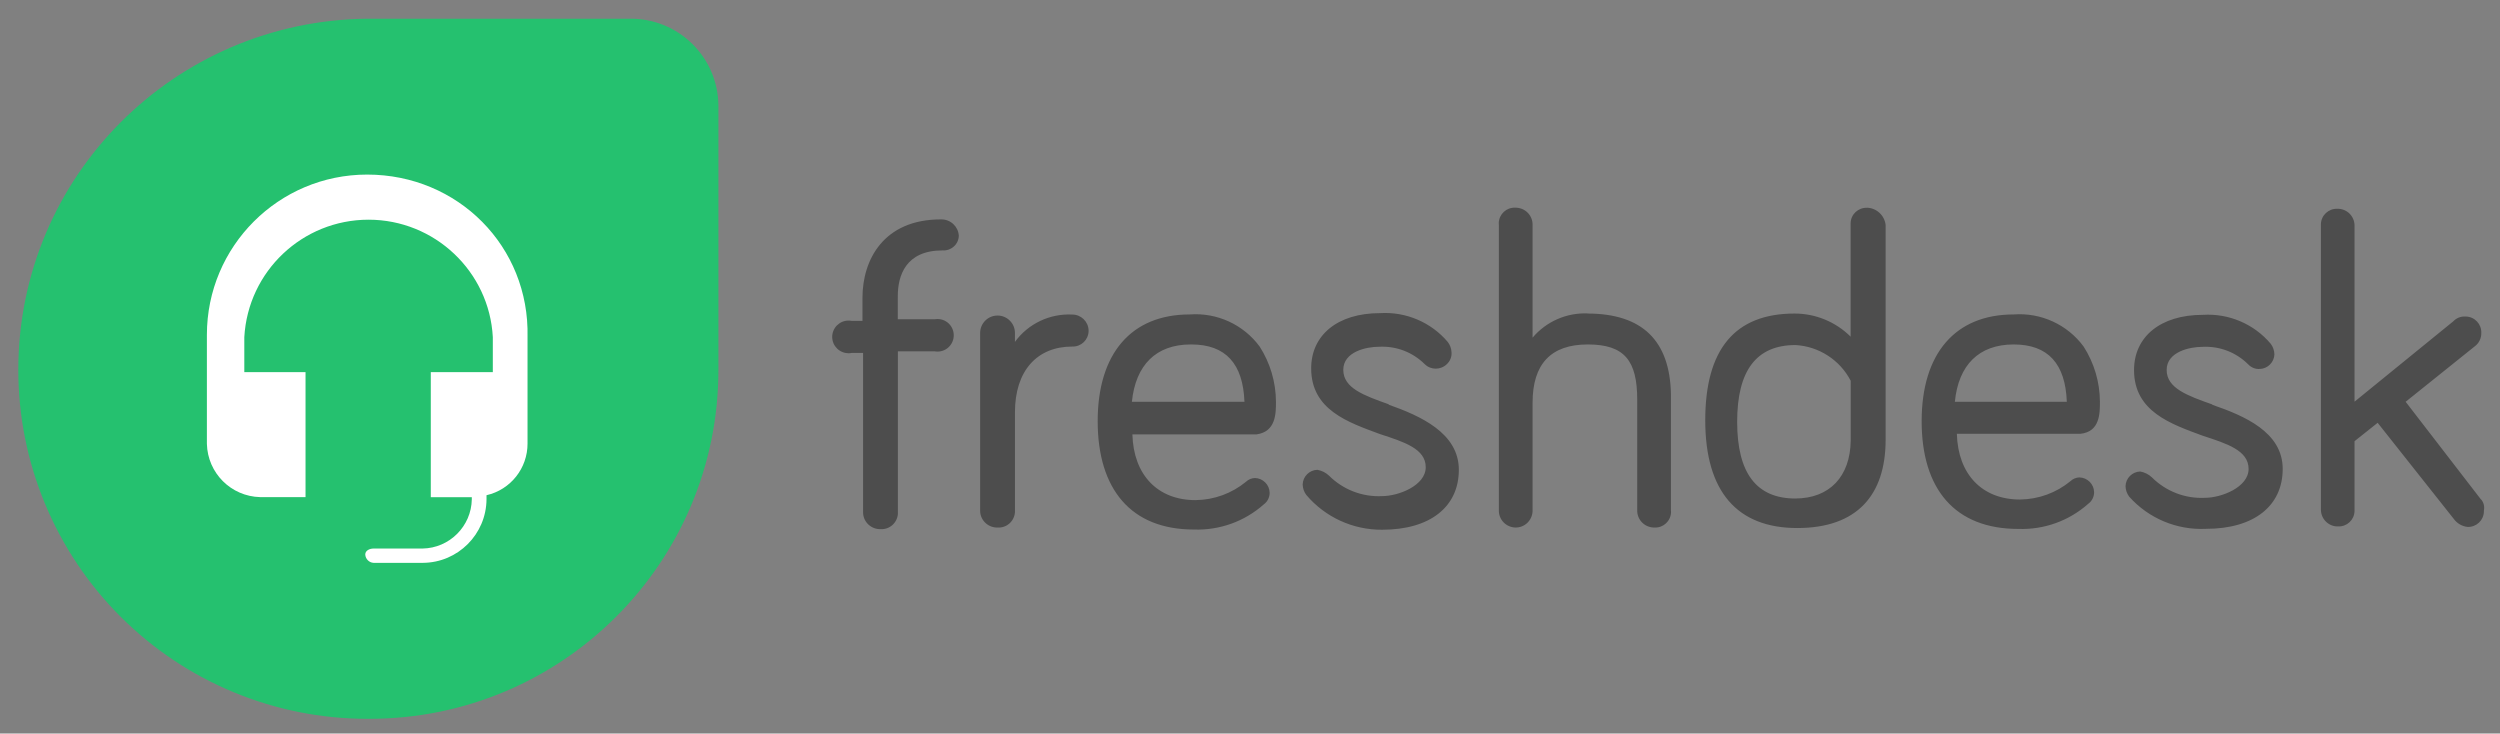
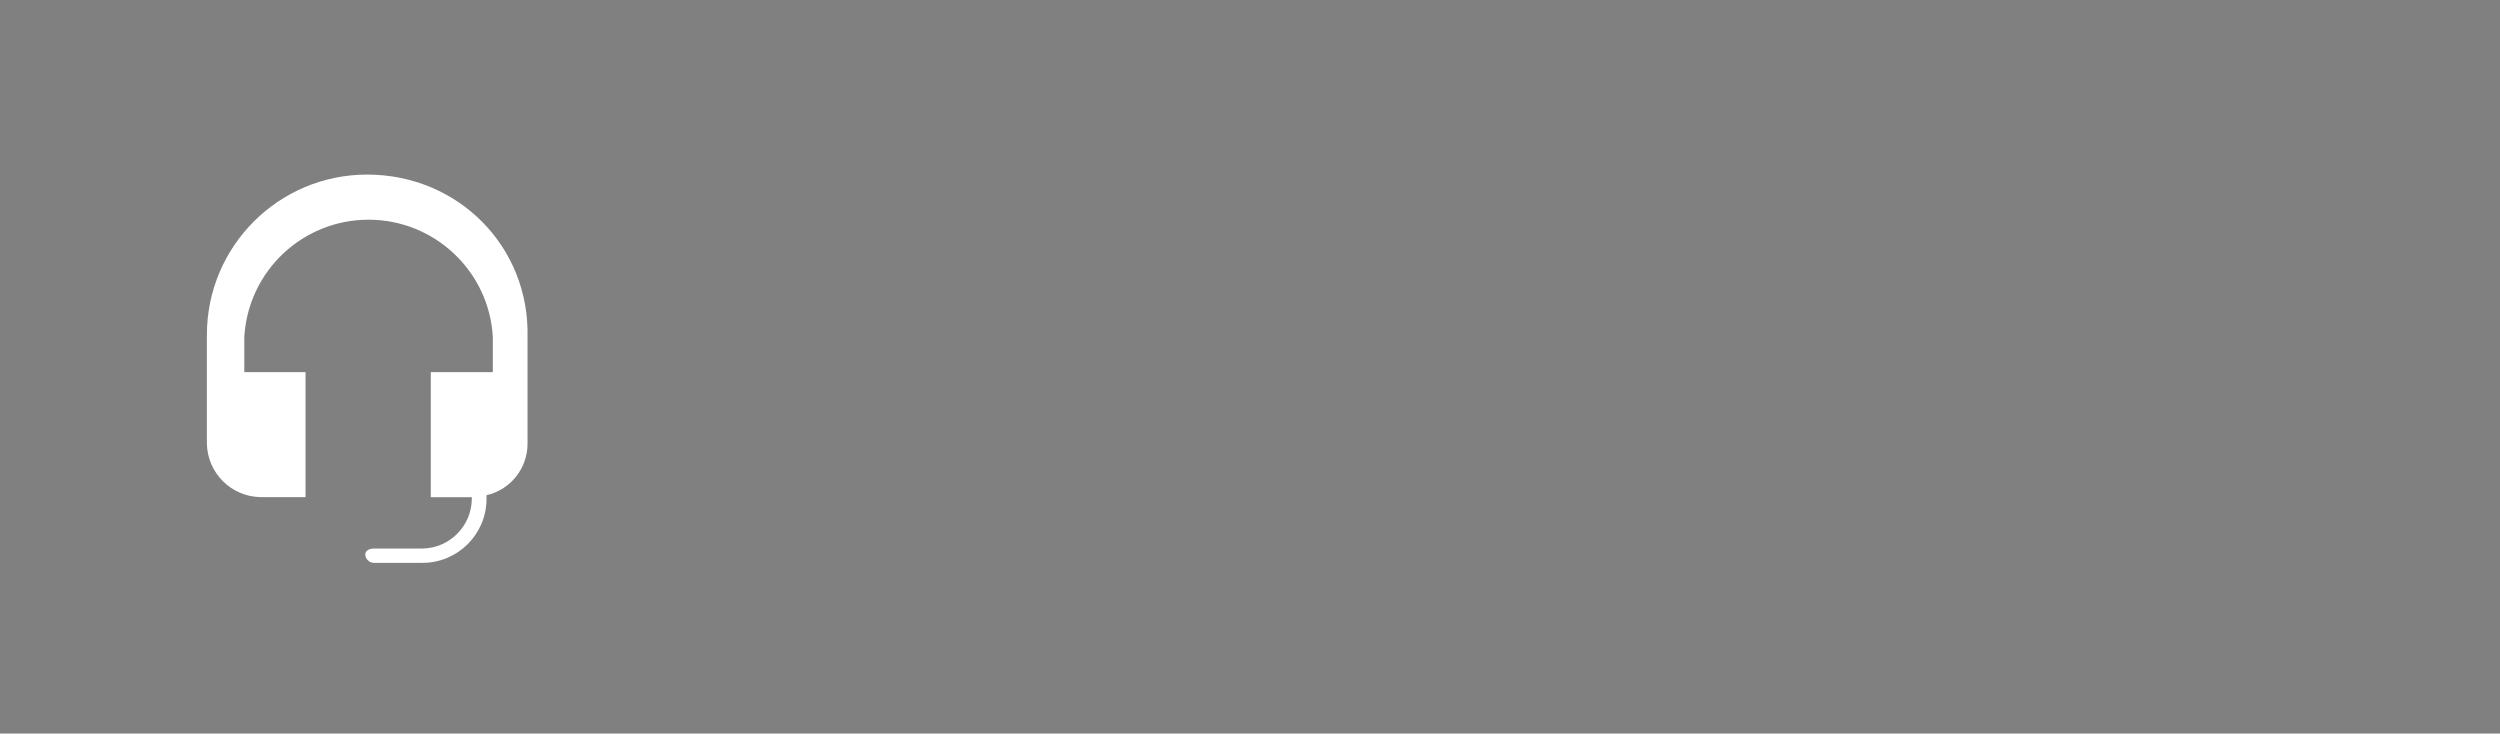
<svg xmlns="http://www.w3.org/2000/svg" version="1.1" id="Layer_1" x="0px" y="0px" viewBox="0 0 2498.9 733.2" style="enable-background:new 0 0 2498.9 733.2;" xml:space="preserve">
  <rect x="0" y="0" width="2498.9" height="733.2" fill="#808080" stroke="none" />
  <style type="text/css">
	.st0{fill:#4D4D4D;}
	.st1{fill:#25C16F;}
	.st2{fill:#FFFFFF;}
</style>
-   <path class="st0" d="M2480,499.4l-75.4-97.8l68.8-55.2c4.4-3.1,7-8.3,6.8-13.7c0.3-8.7-6.5-16-15.2-16.3c-0.4,0-0.8,0-1.1,0  c-4.4-0.2-8.6,1.5-11.6,4.7l-98.8,80.4V225c-0.3-9.3-8-16.6-17.3-16.3c0,0,0,0,0,0c-8.7-0.3-16,6.5-16.3,15.2c0,0.4,0,0.8,0,1.1  v284.9c0.3,9.3,8,16.6,17.3,16.3c0,0,0,0,0,0c8.7,0.3,16-6.5,16.3-15.2c0-0.4,0-0.8,0-1.1V441l23.1-18.4l76.2,96.2  c3.2,4.4,8.2,7.3,13.7,7.9c8.7,0.3,16-6.5,16.3-15.2c0-0.4,0-0.8,0-1.1c0.8-3.9-0.1-7.9-2.6-11L2480,499.4z M2211.4,404.3  c-25.2-8.9-45.7-16.3-45.7-34.5s23.1-23.1,35.7-23.1c17.2-0.9,33.6,5.4,45.7,17.4c3,3.2,7.2,5,11.6,4.7c8-0.2,14.5-6.7,14.7-14.7  c-0.1-3.8-1.4-7.5-3.7-10.5c-16.7-19.8-41.9-30.5-67.8-28.9c-42.6,0-68.8,22.1-68.8,55.2c0,41.5,36.8,53.9,68.8,65.7  c24.2,7.9,45.7,14.7,45.7,33.1s-27.3,28.9-43.6,28.9c-19.8,1-39.1-6.5-53.1-20.5c-3.2-3-7.2-5-11.6-5.8c-8,0.2-14.5,6.7-14.7,14.7  c0.1,3.8,1.4,7.5,3.7,10.5c19.4,21.7,47.6,33.5,76.7,32.1c48.3,0,76.7-23.1,76.7-59.9s-38.4-53.1-70.4-64.1L2211.4,404.3z   M2012.8,344.3c34.5,0,51.7,19.4,53.1,57.3h-111.9C1957.6,364.8,1978.1,344.3,2012.8,344.3z M2099,401.6  c-0.1-19.6-5.7-38.7-16.3-55.2c-16.2-22-42.6-34.1-69.9-32.1c-58.3,0-92,38.9-92,106.7s33.1,107.7,96.7,107.7  c25.7,0.9,50.7-8.1,69.9-25.2c3.7-2.7,5.8-7,5.8-11.6c-0.2-8-6.7-14.5-14.7-14.7c-3.3,0.1-6.5,1.4-8.9,3.7  c-14.2,11.7-32,18.2-50.5,18.4c-37.9,0-62-25.2-63.1-65.7h123.5C2099,431.6,2099,413.2,2099,401.6L2099,401.6z M1794.7,498.3  c-38.9,0-58.3-25.2-58.3-76.7s19.4-76.7,58.3-76.7c23.4,1.3,44.4,14.9,55.2,35.7v59.9c-0.5,35.7-21,57.8-55.7,57.8L1794.7,498.3z   M1866.1,207.7c-8.7-0.3-16,6.5-16.3,15.2c0,0.4,0,0.8,0,1.1v112.5c-14.9-14.8-35-23.1-56-23.1c-59.6,0-89.3,35.6-89.3,106.7  c0,71.5,32.1,107.7,92,107.7s88.3-33.1,88.3-88.3V225c-1-9.7-9.1-17.2-18.9-17.4H1866.1z M1587.1,313.3c-21.1-0.9-41.5,8-55.2,24.2  V225c0.3-9.3-7-17-16.3-17.4c-0.4,0-0.7,0-1.1,0c-8.7-0.4-16,6.4-16.4,15.1c0,0.8,0,1.5,0.1,2.3v284.9c-0.3,9.3,7,17,16.3,17.4  c0,0,0,0,0,0c9.3,0.3,17-7,17.4-16.3c0-0.4,0-0.7,0-1.1V402.6c0-38.9,18.4-58.3,55.2-58.3c36.8,0,49.4,16.3,49.4,55.2v110.4  c-0.3,9.3,7,17,16.3,17.4c0.4,0,0.7,0,1.1,0c8.7,0.4,16-6.4,16.4-15.1c0-0.8,0-1.5-0.1-2.3V393.8c-1.1-53.1-28.4-80.4-83.6-80.4  L1587.1,313.3z M1388.4,404.2c-25.2-8.9-45.7-16.3-45.7-34.5s23.1-23.1,35.7-23.1c17.2-0.9,33.6,5.4,45.7,17.4c6.1,6,15.9,6,22.1,0  c3.2-3,5-7.2,4.7-11.6c-0.1-3.8-1.4-7.5-3.7-10.5c-16.7-19.8-41.9-30.5-67.8-28.9c-42.6,0-68.8,22.1-68.8,55.2  c0,41.5,36.8,53.9,68.8,65.7c24.2,7.9,45.7,14.7,45.7,33.1s-27.3,28.9-43.6,28.9c-19.8,1-39.1-6.5-53.1-20.5c-3.2-3-7.2-5-11.6-5.8  c-8,0.2-14.5,6.7-14.7,14.7c0.1,3.8,1.4,7.5,3.7,10.5c18.8,22.2,46.6,34.9,75.7,34.7c48.3,0,76.7-23.1,76.7-59.9  s-38.4-53.9-70.4-65.2L1388.4,404.2z M1190.8,344.3c34.5,0,51.7,19.4,53.1,57.3h-112.5c3.7-36.8,24.2-57.3,58.8-57.3H1190.8z   M1275.4,401.6c-0.1-19.6-5.7-38.7-16.3-55.2c-16.2-22-42.6-34.1-69.9-32.1c-58.3,0-92,38.9-92,106.7s33.1,108.3,96.2,108.3  c25.7,0.9,50.7-8.1,69.9-25.2c3.7-2.7,5.8-7,5.8-11.6c-0.2-8-6.7-14.5-14.7-14.7c-3.3,0.1-6.5,1.4-8.9,3.7  c-14.2,11.7-32,18.2-50.5,18.4c-37.9,0-62-25.2-63.1-65.7h124C1275.4,431.6,1275.4,413.2,1275.4,401.6L1275.4,401.6z M1071.8,314.4  c-22.5-1.1-44,9.1-57.3,27.3v-8.9c0-9.6-7.8-17.4-17.4-17.4s-17.4,7.8-17.4,17.4v177.1c-0.3,9.3,7,17,16.3,17.4c0.4,0,0.7,0,1.1,0  c9,0.6,16.7-6.2,17.4-15.2c0-0.7,0-1.5,0-2.2v-97.8c0-41.5,22.1-65.7,57.3-65.7c8.7,0.3,16-6.5,16.3-15.2c0-0.4,0-0.8,0-1.1  C1087.8,321.4,1080.6,314.4,1071.8,314.4L1071.8,314.4z M940.4,219.3c-57.3,0-78.3,40.5-78.3,78.3v23.1h-11  c-8.9-1.6-17.3,4.2-19,13.1c-1.6,8.9,4.2,17.3,13.1,19c2,0.4,4,0.4,5.9,0h11.6v158.7c-0.3,9.3,7,17,16.3,17.4c0.4,0,0.7,0,1.1,0  c9,0.6,16.7-6.2,17.4-15.2c0-0.7,0-1.5,0-2.2V351.2h36.8c8.9,1.5,17.3-4.4,18.8-13.3c1.5-8.9-4.4-17.3-13.3-18.8  c-1.8-0.3-3.7-0.3-5.5,0h-36.9V296c0-20.5,7.9-45.7,44.7-45.7c4.1,0.3,8.2-1.1,11.3-3.9c3.1-2.7,4.9-6.7,5-10.8  c-0.6-9.2-8.2-16.3-17.4-16.3L940.4,219.3z" />
-   <path class="st1" d="M367,18.7h262.8c48.3-0.4,87.9,38.4,88.3,86.8c0,0.5,0,1,0,1.5v262.8c0,192.6-156.1,348.6-348.7,348.7h-2  c-92.5,0.1-181.3-36.6-246.8-102C55.1,551.1,18.3,462.3,18.3,369.8C18.3,176.6,174.1,20.7,367,18.7L367,18.7z" />
  <path class="st2" d="M367,174.5c-88.5,0-160.2,71.7-160.2,160.2l0,0v108.9c0.7,29.2,24.1,52.6,53.3,53.3h45.3V372h-61.2v-35  c3.7-65.9,58.2-117.4,124.2-117.4S489.1,271.3,492.6,337v35h-62v125h41v2c-0.4,27-22.3,48.9-49.3,49.3h-48.9c-4,0-8.3,2-8.3,6  c0.2,4.3,3.8,8.1,8.3,8.3h49.3c35-0.2,63.4-28.6,63.6-63.6v-4c24.1-5.5,41.1-27,41-51.7V336.8C529.4,246.5,457.9,174.5,367,174.5z" />
</svg>